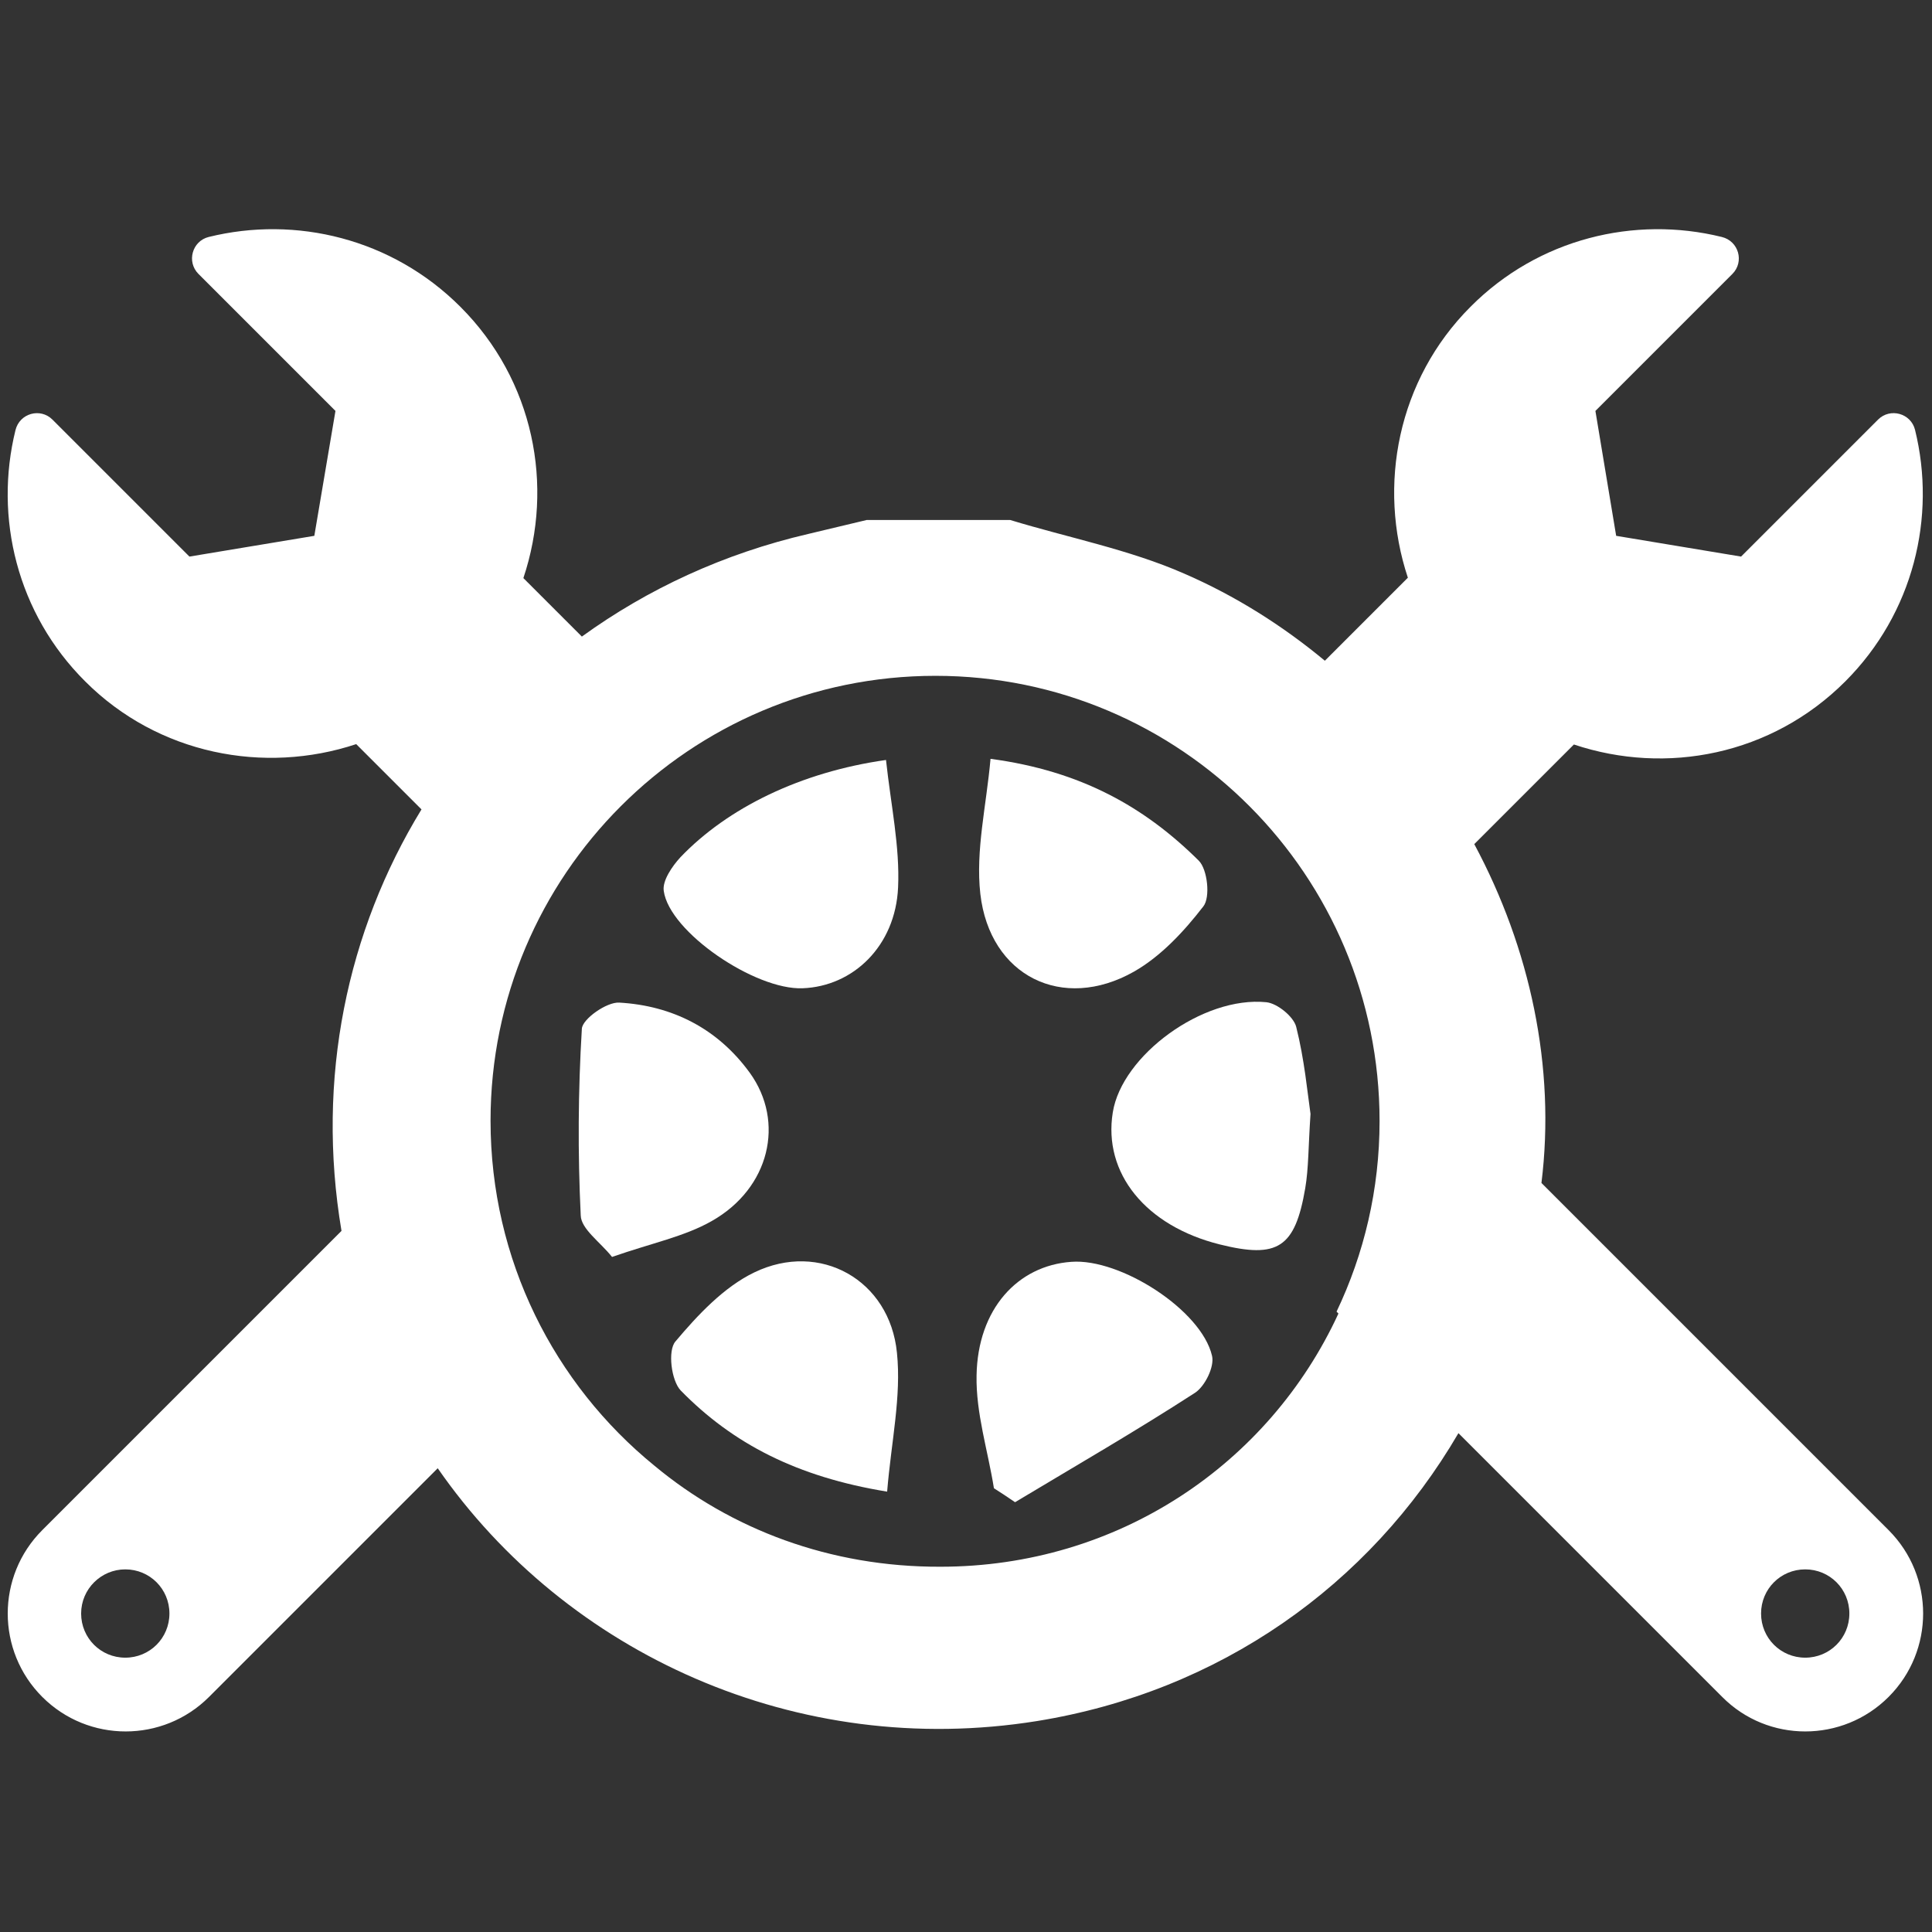
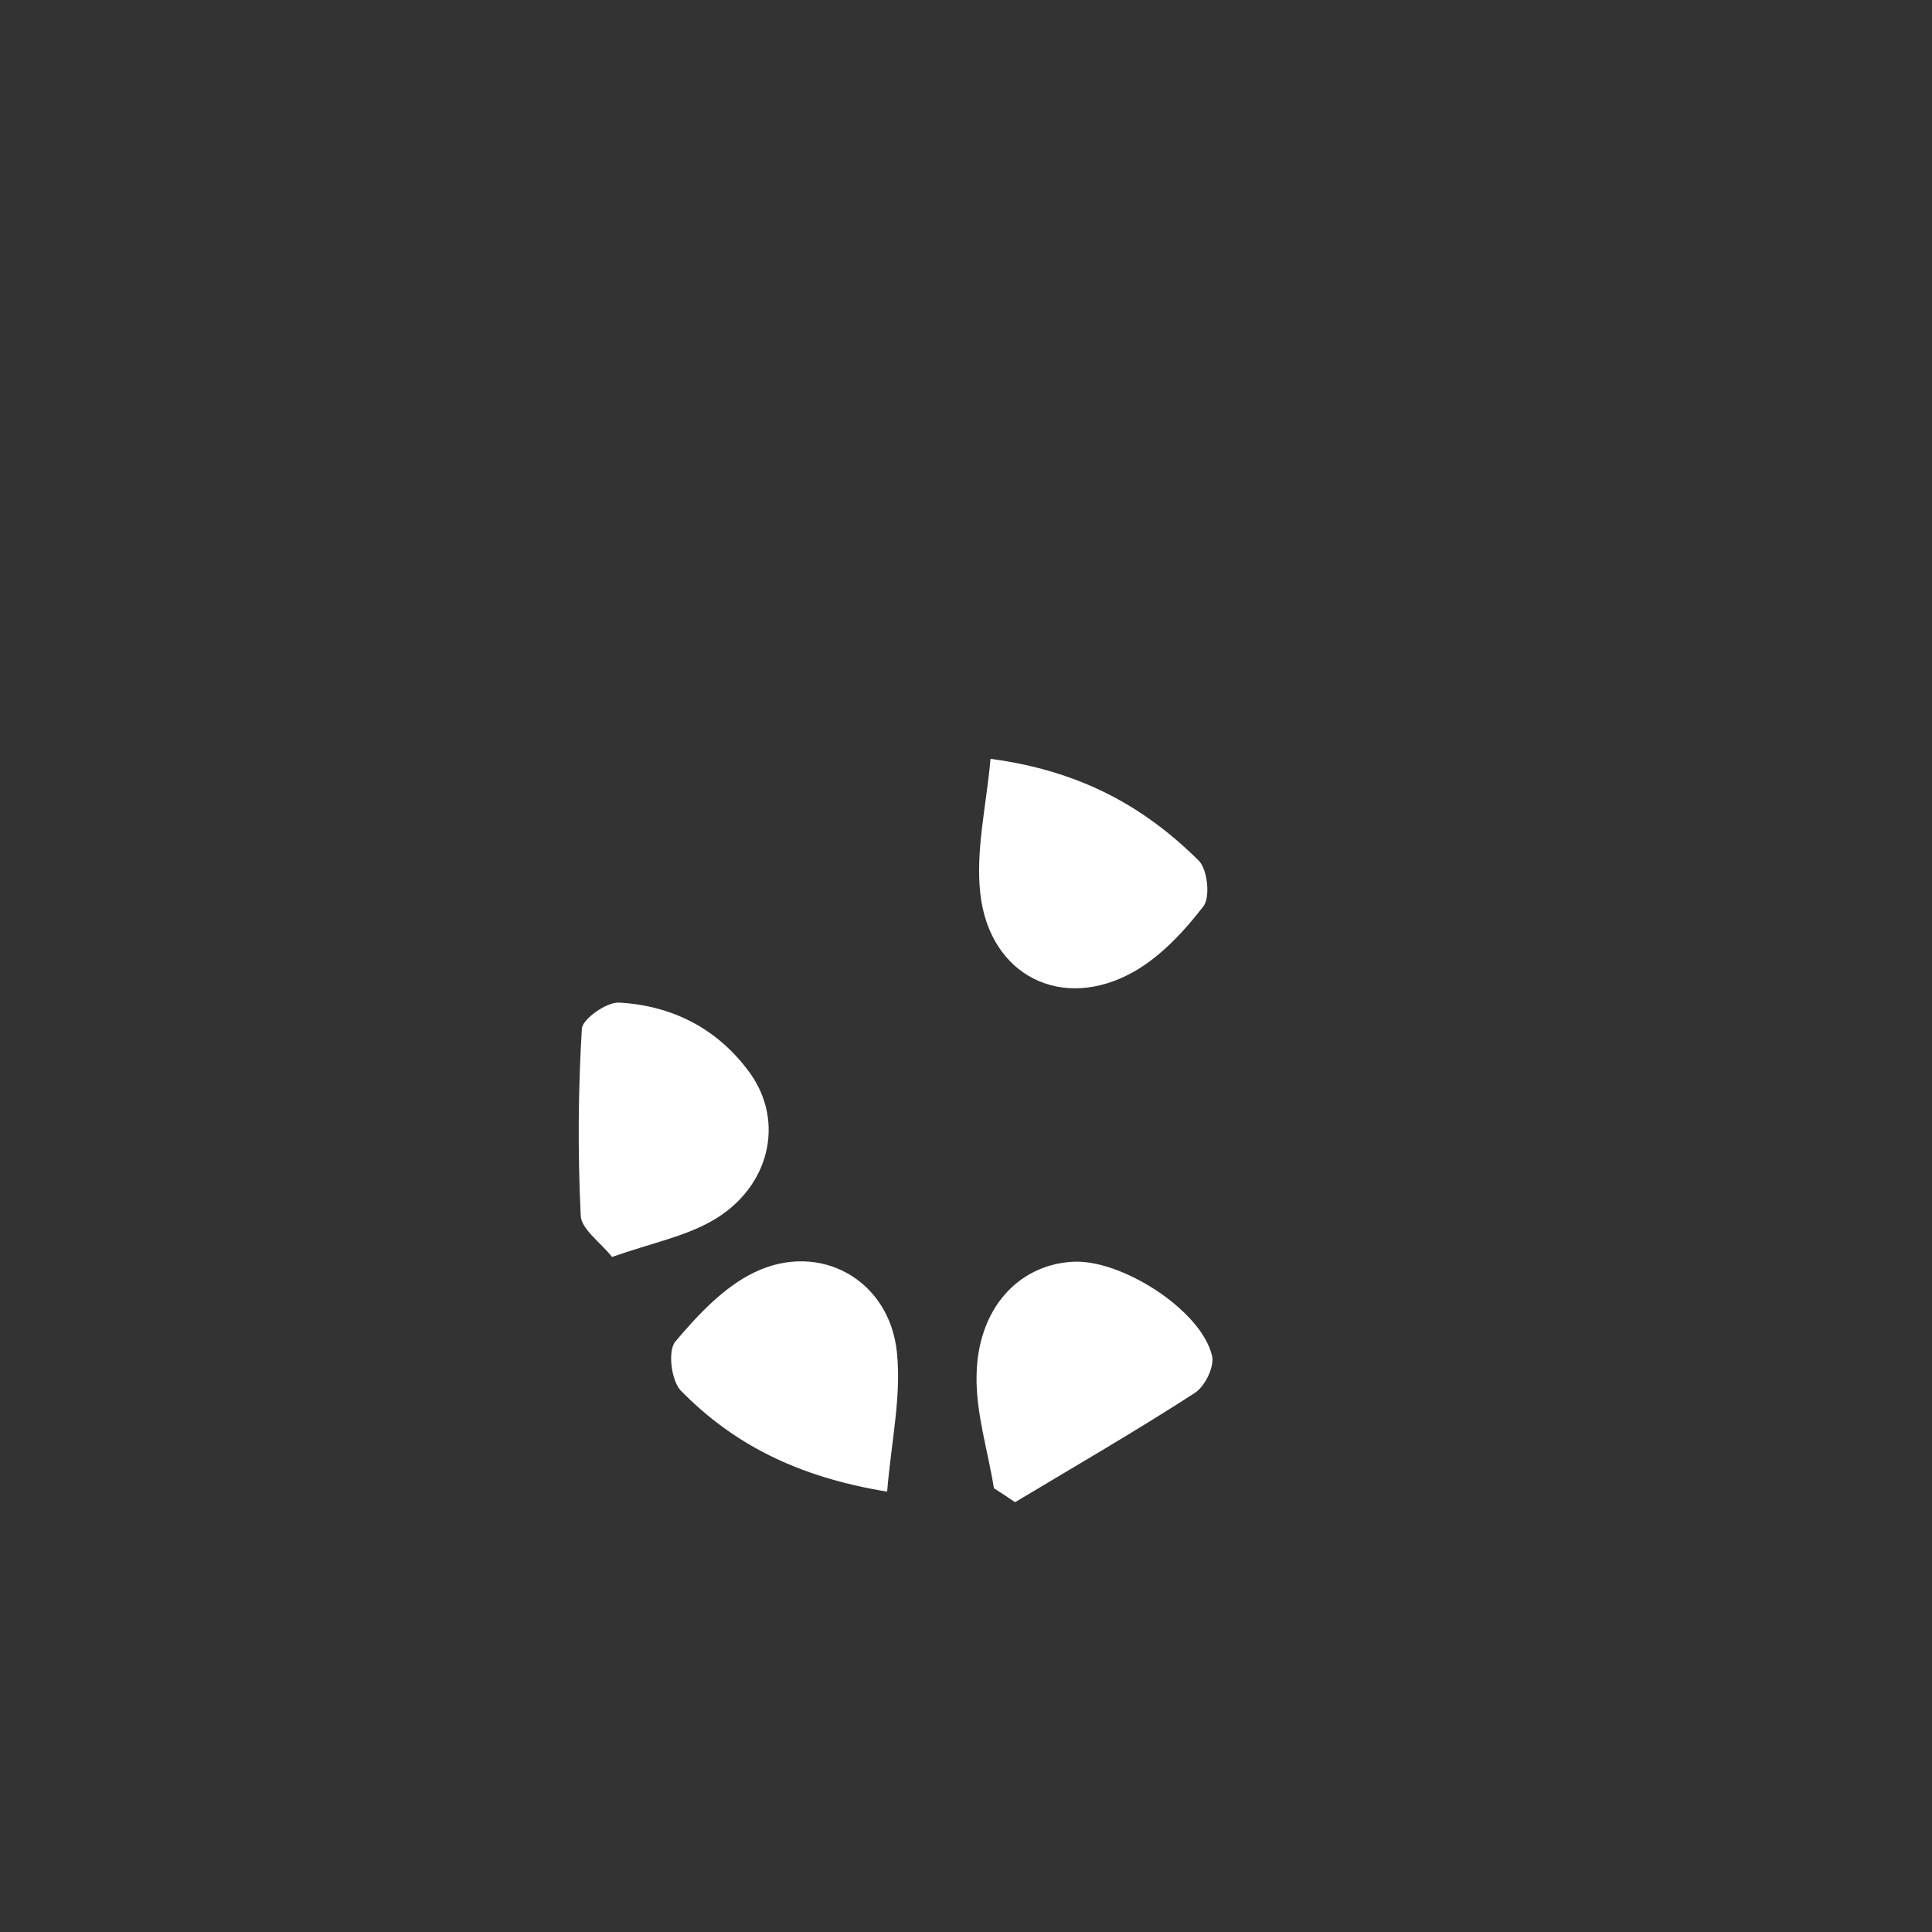
<svg xmlns="http://www.w3.org/2000/svg" version="1.1" id="Ebene_1" x="0px" y="0px" viewBox="0 0 512 512" style="enable-background:new 0 0 512 512;" xml:space="preserve">
  <rect x="0" y="0" width="512" height="512" fill="#333333" stroke="none" />
  <style type="text/css">
	.st0{fill:#FFFFFF;}
</style>
  <path class="st0" d="M162.2,333.1c-3.2-4-8.2-7.4-8.3-11c-0.8-16.5-0.7-33,0.3-49.5c0.2-2.6,6.6-7.1,9.9-6.9  c14.1,0.8,26.1,6.9,34.6,18.6c9.4,13,5.3,30.6-10.1,39.3C181.4,327.7,172.8,329.4,162.2,333.1z" />
-   <path class="st0" d="M347.3,295.2c-0.6,8.9-0.5,14.4-1.4,19.7c-2.7,15.8-7.3,18.7-22.6,14.9c-19.7-4.9-31-18.9-28.4-35  c2.4-15.1,23.9-30.9,40.7-29.2c2.9,0.3,7.2,3.8,7.9,6.5C345.7,280.8,346.5,289.7,347.3,295.2z" />
  <path class="st0" d="M262.5,201.1c24,3.2,40.9,12.8,55.2,27c2.3,2.3,3.1,9.7,1.2,12.1c-5.1,6.6-11.2,13.2-18.4,17.3  c-18.9,10.7-38.2,1.2-40.7-20.6C258.5,225.4,261.4,213.5,262.5,201.1z" />
-   <path class="st0" d="M234.8,201.4c1.3,12,3.7,23,3.2,33.8c-0.7,15.5-11.9,26.2-25.3,26.7c-12.6,0.5-35.3-14.9-36.8-25.8  c-0.4-2.7,2.2-6.5,4.4-8.9C192.8,214.1,212.2,204.6,234.8,201.4z" />
  <path class="st0" d="M235.1,395.3c-23.9-3.9-40.9-12.7-54.7-26.8c-2.5-2.6-3.5-10.6-1.4-13c5.9-7,12.8-14.4,20.9-18.3  c17.4-8.4,35.9,2,37.8,21.3C238.9,370.1,236.2,382,235.1,395.3z" />
  <path class="st0" d="M263.4,394.4c-1.6-10-4.8-19.9-4.6-29.9c0.3-17.6,10.9-29.1,25.1-30.1c13-1,34.5,12.8,37.3,24.9  c0.7,2.9-1.9,8.1-4.5,9.8c-15.6,10.1-31.7,19.4-47.7,29C267.1,396.8,265.3,395.6,263.4,394.4z" />
  <g>
-     <path class="st0" d="M500.5,449.7c12.2-12.2,12.2-32,0-44.2l-92-92c3.8-30.7-3-62.2-17.8-89.8l26.4-26.4   c24.5,8.2,52.4,2.8,71.9-16.7c18.1-18.1,24.2-43.6,18.5-66.7c-1.1-4.4-6.6-5.9-9.8-2.7l-36.3,36.3l-33.1-5.5l-5.5-33.1l36.3-36.3   c3.2-3.2,1.7-8.7-2.8-9.8c-23.1-5.7-48.6,0.4-66.6,18.5c-19.3,19.3-24.7,47.4-16.6,71.8l-22,22c-11.2-9.3-23.7-17.2-37.3-23.1   c-14.6-6.4-30.7-9.5-46.1-14.2c-12.7,0-25.4,0-38,0c-5.2,1.2-10.3,2.5-15.5,3.7c-22.4,5.2-42.6,14.6-60,27.2l-15.5-15.5   c8.2-24.5,2.8-52.4-16.7-71.9c-18.1-18.1-43.6-24.2-66.7-18.5c-4.4,1.1-5.9,6.6-2.7,9.8l36.3,36.3L83.3,142l-33.1,5.5l-36.3-36.3   c-3.2-3.2-8.7-1.7-9.8,2.8c-5.7,23.1,0.4,48.6,18.5,66.6c19.3,19.3,47.4,24.7,71.8,16.6l17.3,17.3c-19.7,32.2-28,71.3-21.2,111.7   l-79.3,79.3c-12.2,12.2-12.2,32,0,44.2s32,12.2,44.2,0l60.6-60.6c34.1,49.2,95.3,77.2,158.8,67c48.3-7.8,88.1-35.9,111.7-76.3   l69.9,69.9C468.5,461.9,488.3,461.9,500.5,449.7z M33.2,415.9c6.5,0,11.7,5.2,11.7,11.7c0,6.5-5.2,11.7-11.7,11.7   c-6.5,0-11.7-5.2-11.7-11.7C21.5,421.1,26.8,415.9,33.2,415.9z M354.2,347.6l0.5,0.5c-18.4,39.9-58.4,67.1-105.5,67.1   c-29.2,0.1-55.5-9.9-75.8-26.8c-26.5-21.6-43.4-54.5-43.4-91.4c0-65.1,52.8-117.9,117.9-117.9S365.6,232,365.6,297.1   C365.6,315.2,361.5,332.3,354.2,347.6z M478.4,415.9c6.5,0,11.7,5.2,11.7,11.7s-5.2,11.7-11.7,11.7c-6.5,0-11.7-5.2-11.7-11.7   S471.9,415.9,478.4,415.9z" />
-   </g>
+     </g>
</svg>